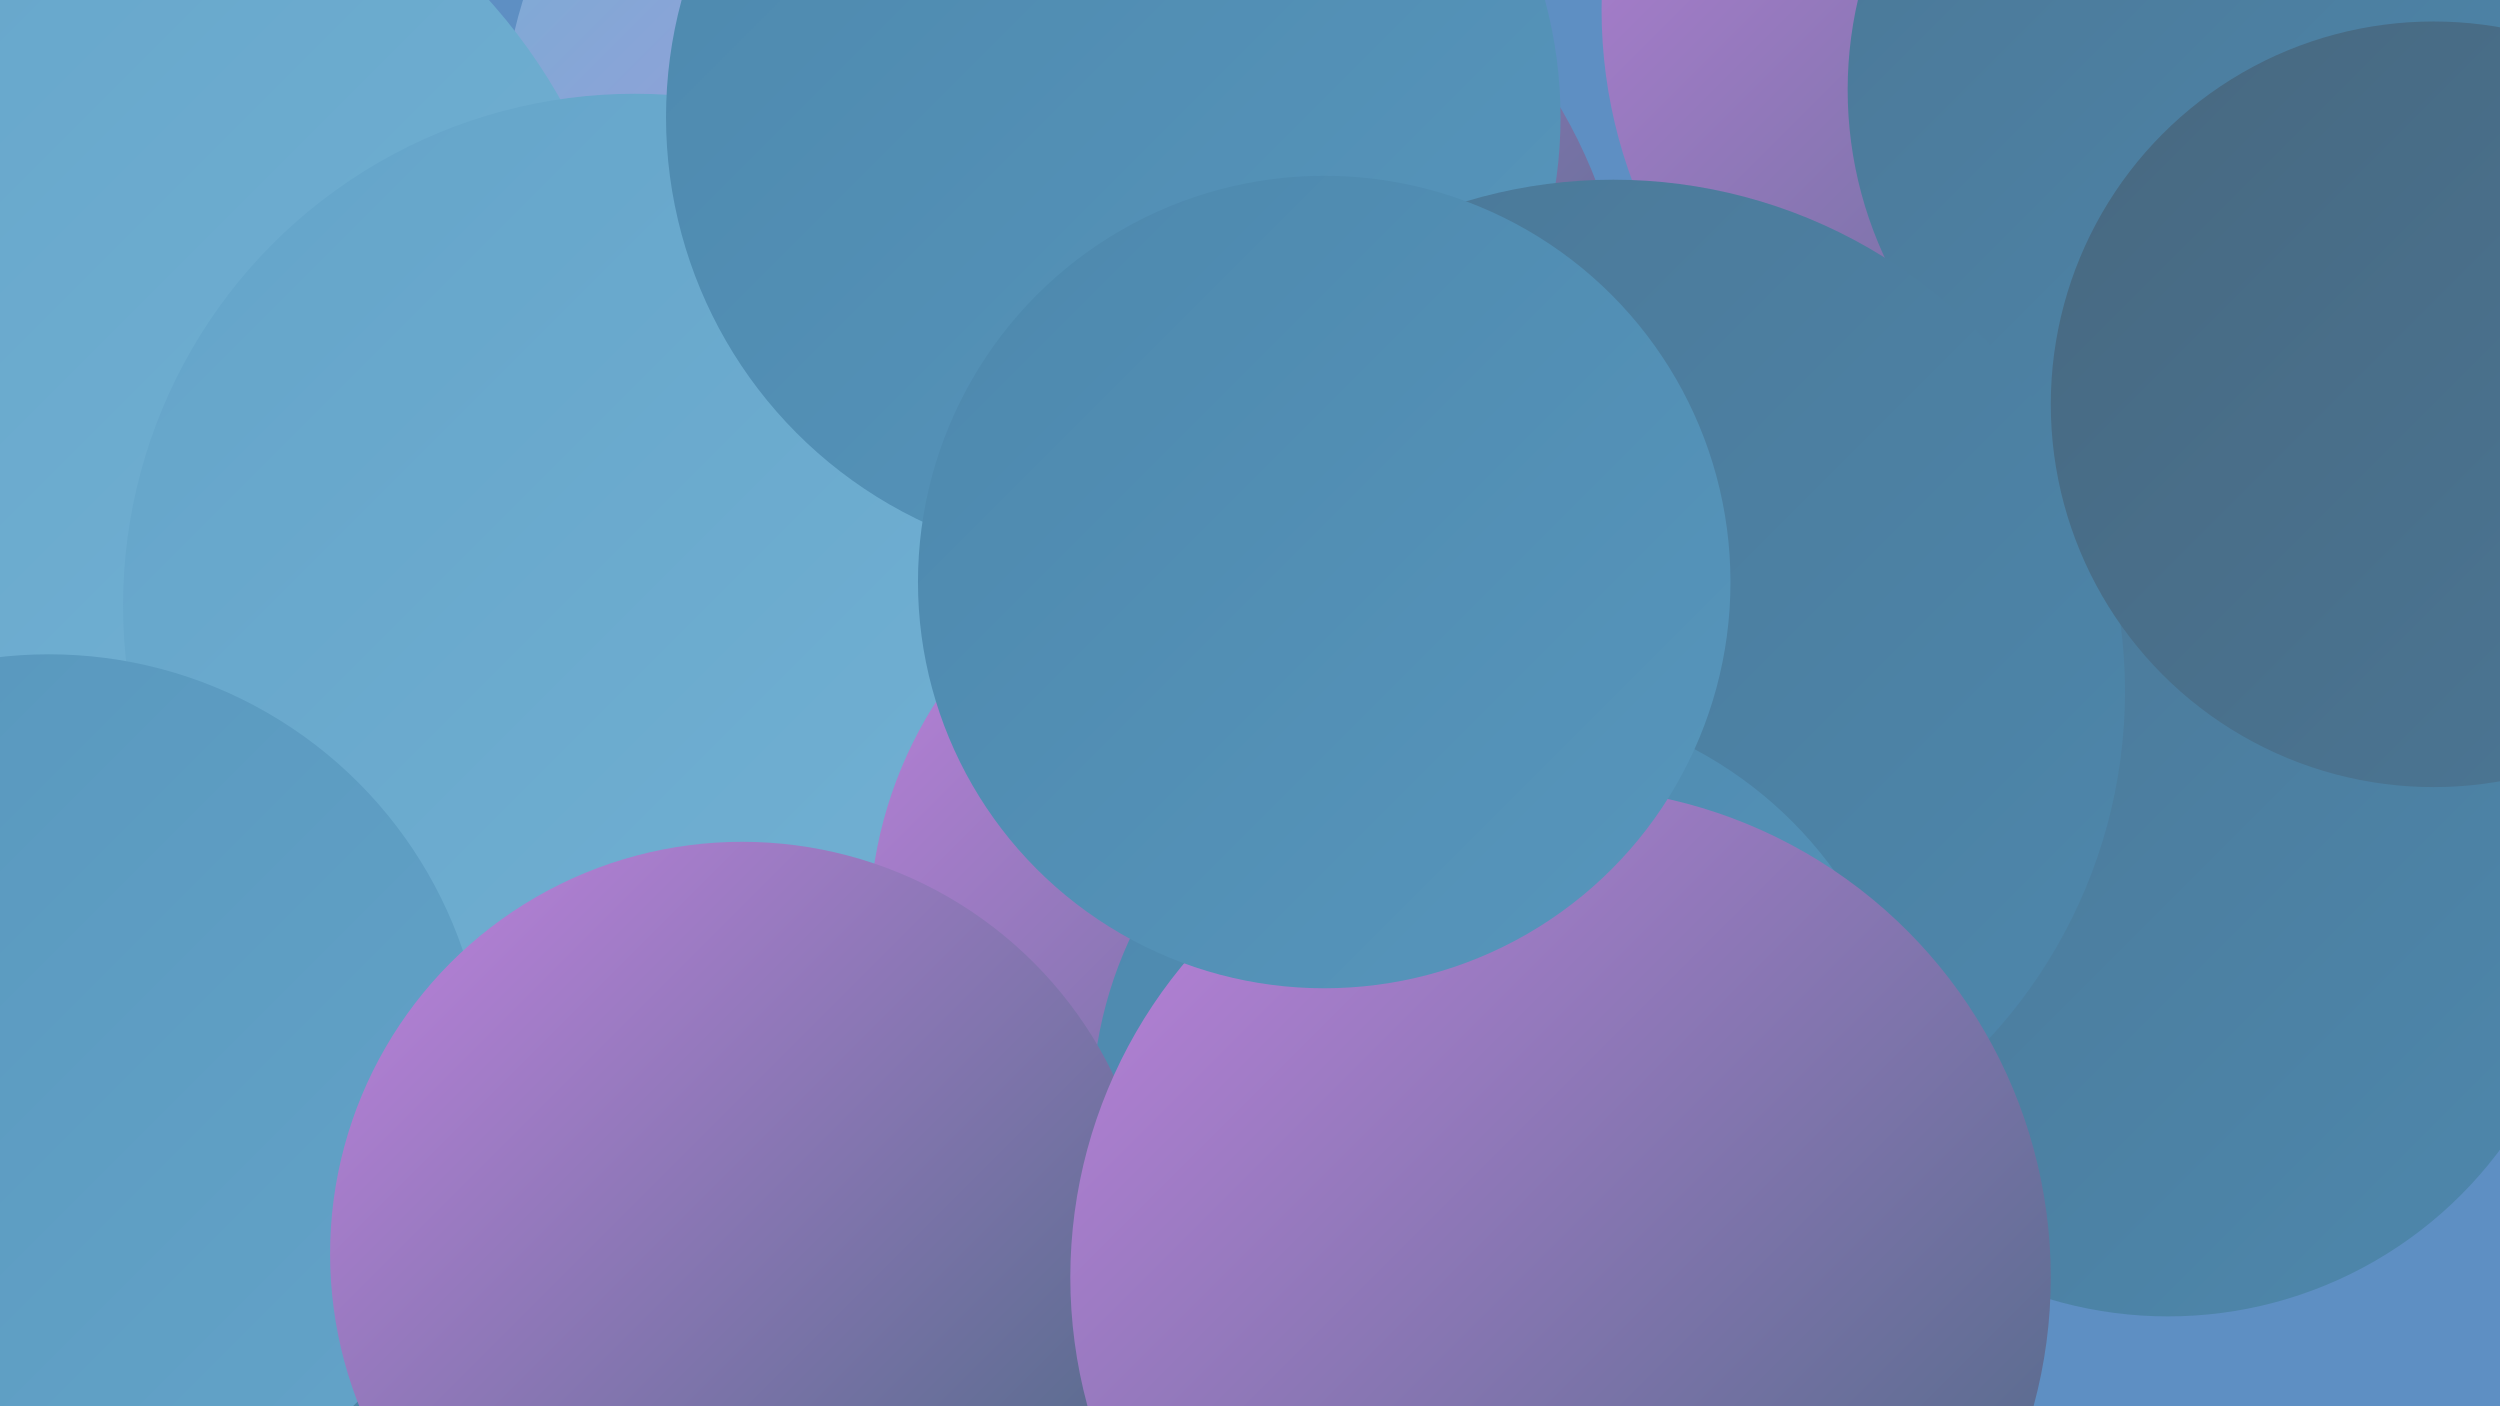
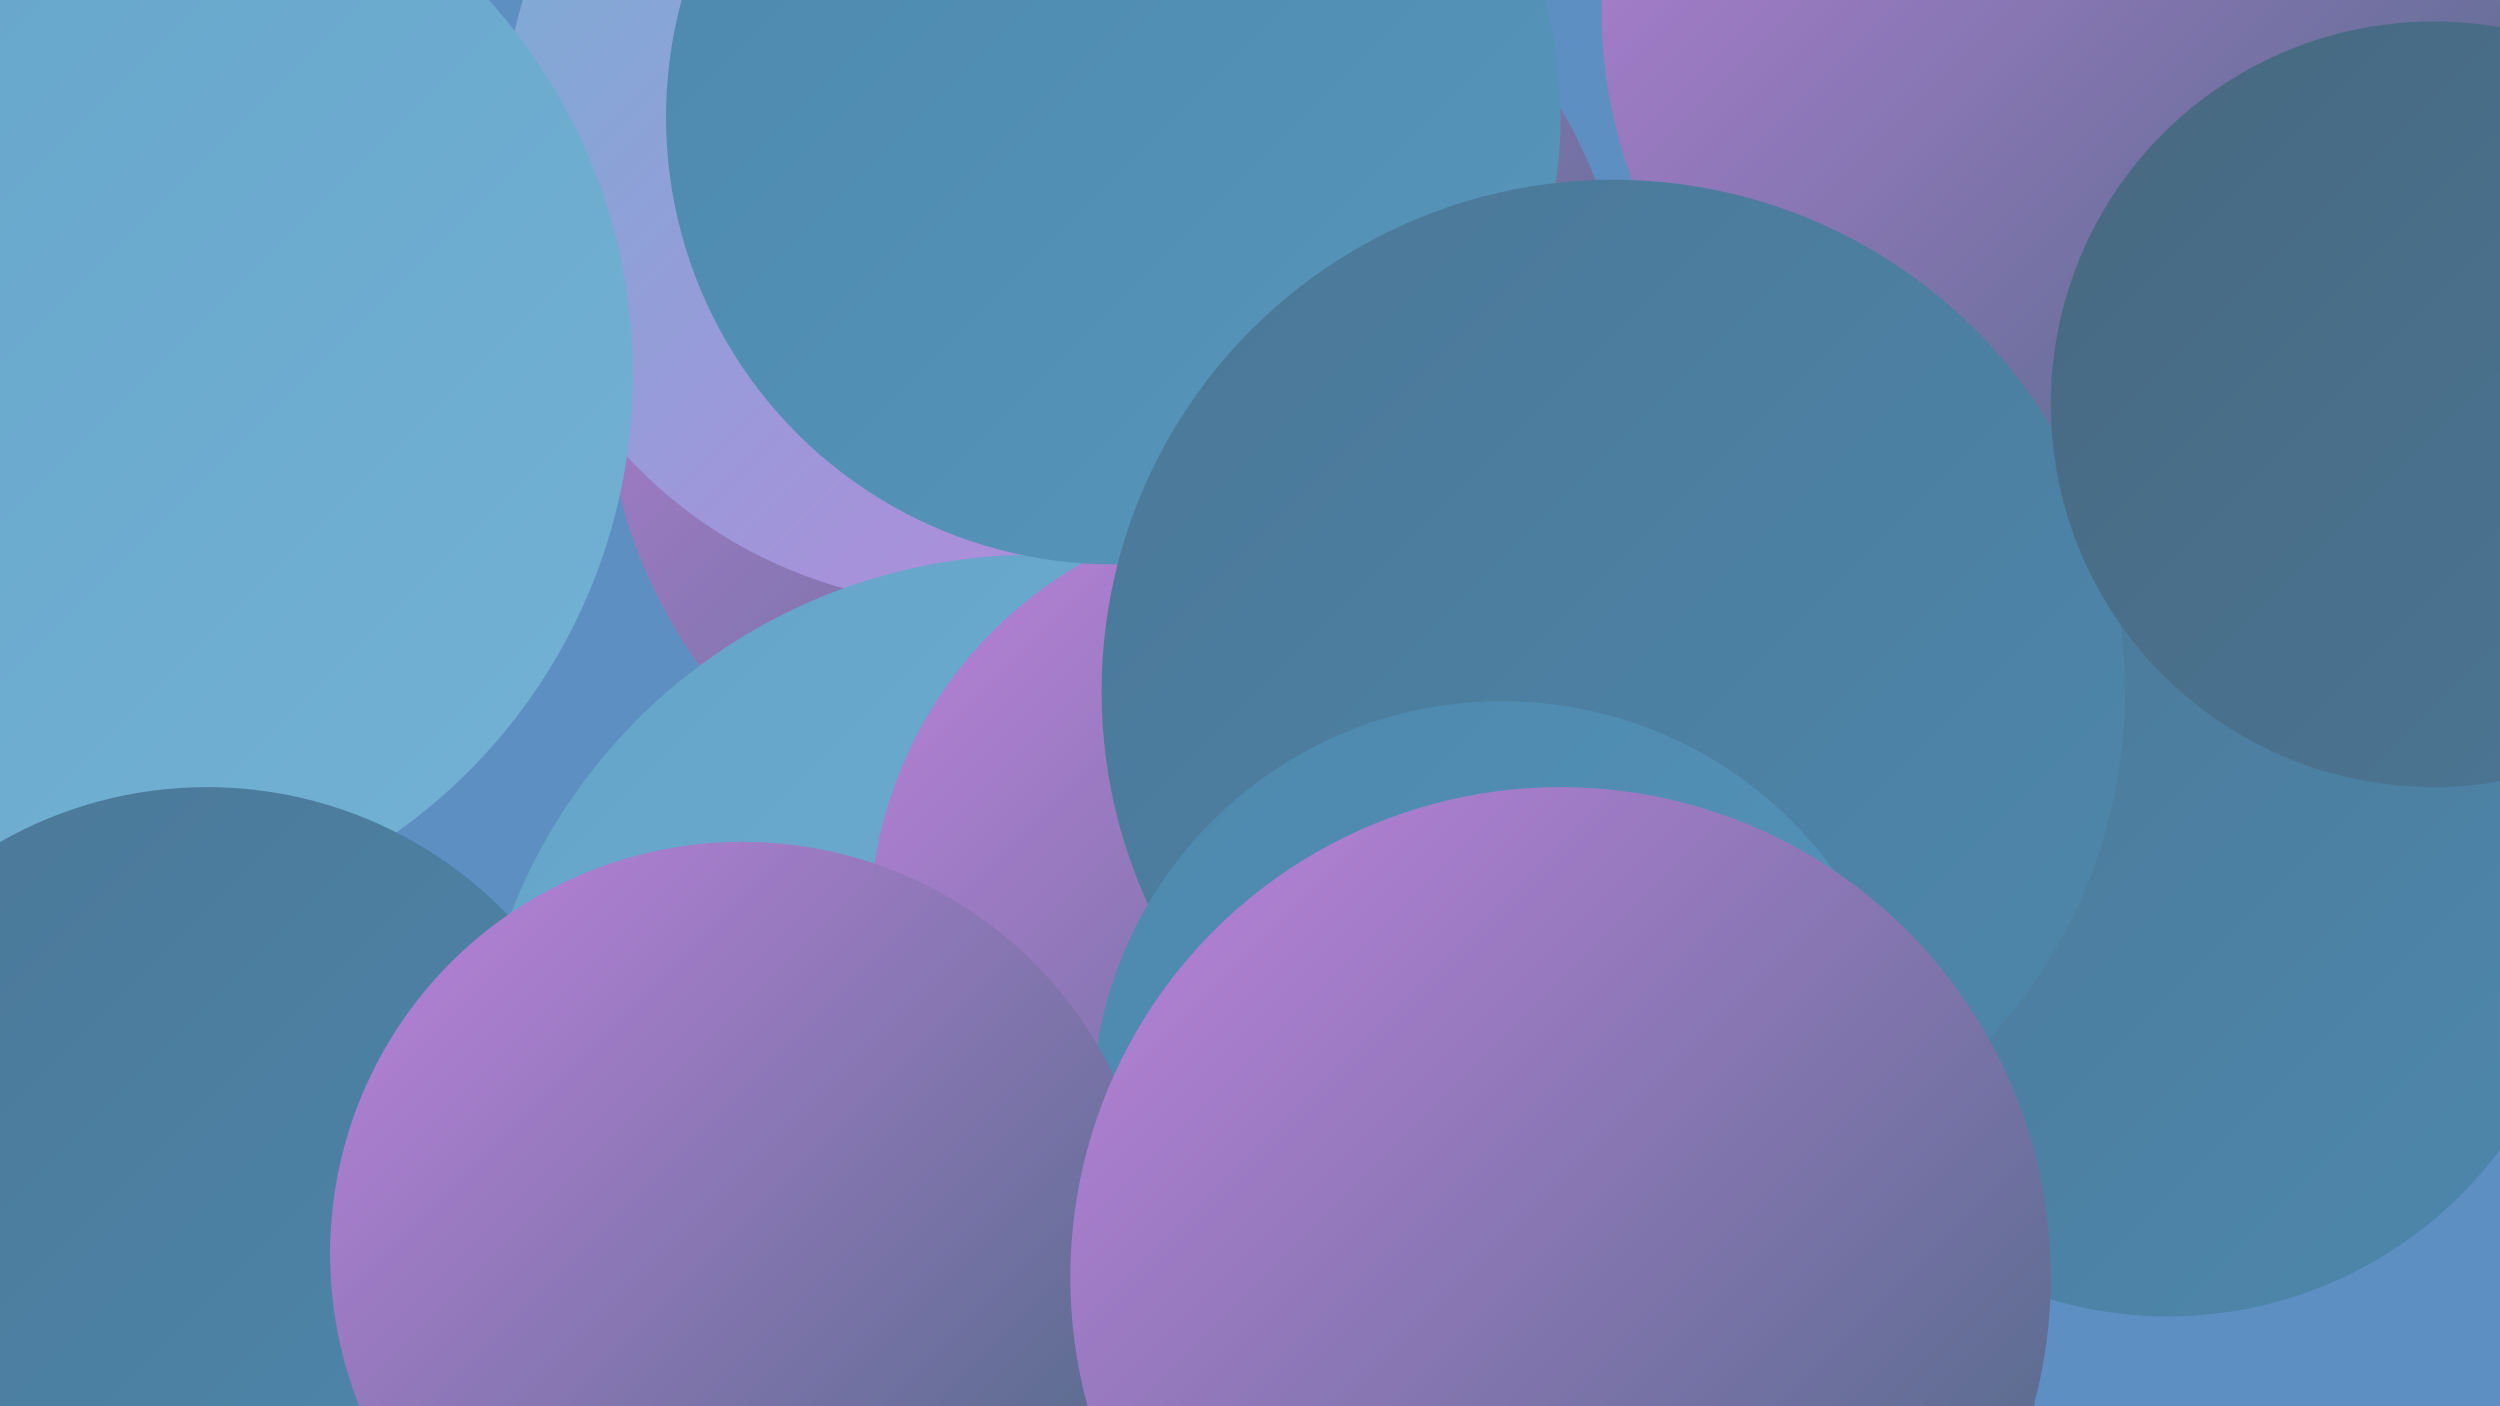
<svg xmlns="http://www.w3.org/2000/svg" width="1280" height="720">
  <defs>
    <linearGradient id="grad0" x1="0%" y1="0%" x2="100%" y2="100%">
      <stop offset="0%" style="stop-color:#476880;stop-opacity:1" />
      <stop offset="100%" style="stop-color:#4b7796;stop-opacity:1" />
    </linearGradient>
    <linearGradient id="grad1" x1="0%" y1="0%" x2="100%" y2="100%">
      <stop offset="0%" style="stop-color:#4b7796;stop-opacity:1" />
      <stop offset="100%" style="stop-color:#4d88ad;stop-opacity:1" />
    </linearGradient>
    <linearGradient id="grad2" x1="0%" y1="0%" x2="100%" y2="100%">
      <stop offset="0%" style="stop-color:#4d88ad;stop-opacity:1" />
      <stop offset="100%" style="stop-color:#5796bc;stop-opacity:1" />
    </linearGradient>
    <linearGradient id="grad3" x1="0%" y1="0%" x2="100%" y2="100%">
      <stop offset="0%" style="stop-color:#5796bc;stop-opacity:1" />
      <stop offset="100%" style="stop-color:#64a4c9;stop-opacity:1" />
    </linearGradient>
    <linearGradient id="grad4" x1="0%" y1="0%" x2="100%" y2="100%">
      <stop offset="0%" style="stop-color:#64a4c9;stop-opacity:1" />
      <stop offset="100%" style="stop-color:#73b2d4;stop-opacity:1" />
    </linearGradient>
    <linearGradient id="grad5" x1="0%" y1="0%" x2="100%" y2="100%">
      <stop offset="0%" style="stop-color:#73b2d4;stop-opacity:1" />
      <stop offset="100%" style="stop-color:#bf82de;stop-opacity:1" />
    </linearGradient>
    <linearGradient id="grad6" x1="0%" y1="0%" x2="100%" y2="100%">
      <stop offset="0%" style="stop-color:#bf82de;stop-opacity:1" />
      <stop offset="100%" style="stop-color:#476880;stop-opacity:1" />
    </linearGradient>
  </defs>
  <rect width="1280" height="720" fill="#5e8fc3" />
  <circle cx="1101" cy="294" r="210" fill="url(#grad2)" />
  <circle cx="572" cy="188" r="263" fill="url(#grad6)" />
  <circle cx="496" cy="71" r="239" fill="url(#grad5)" />
  <circle cx="37" cy="192" r="287" fill="url(#grad4)" />
  <circle cx="1072" cy="5" r="252" fill="url(#grad6)" />
  <circle cx="739" cy="690" r="252" fill="url(#grad2)" />
  <circle cx="530" cy="572" r="288" fill="url(#grad4)" />
  <circle cx="106" cy="617" r="214" fill="url(#grad1)" />
-   <circle cx="325" cy="310" r="262" fill="url(#grad4)" />
  <circle cx="661" cy="476" r="216" fill="url(#grad6)" />
-   <circle cx="1150" cy="46" r="204" fill="url(#grad1)" />
  <circle cx="570" cy="60" r="229" fill="url(#grad2)" />
-   <circle cx="25" cy="559" r="224" fill="url(#grad3)" />
  <circle cx="1110" cy="462" r="212" fill="url(#grad1)" />
  <circle cx="826" cy="354" r="262" fill="url(#grad1)" />
  <circle cx="769" cy="569" r="210" fill="url(#grad2)" />
  <circle cx="380" cy="642" r="211" fill="url(#grad6)" />
  <circle cx="799" cy="654" r="251" fill="url(#grad6)" />
  <circle cx="1246" cy="207" r="196" fill="url(#grad0)" />
-   <circle cx="678" cy="298" r="208" fill="url(#grad2)" />
</svg>